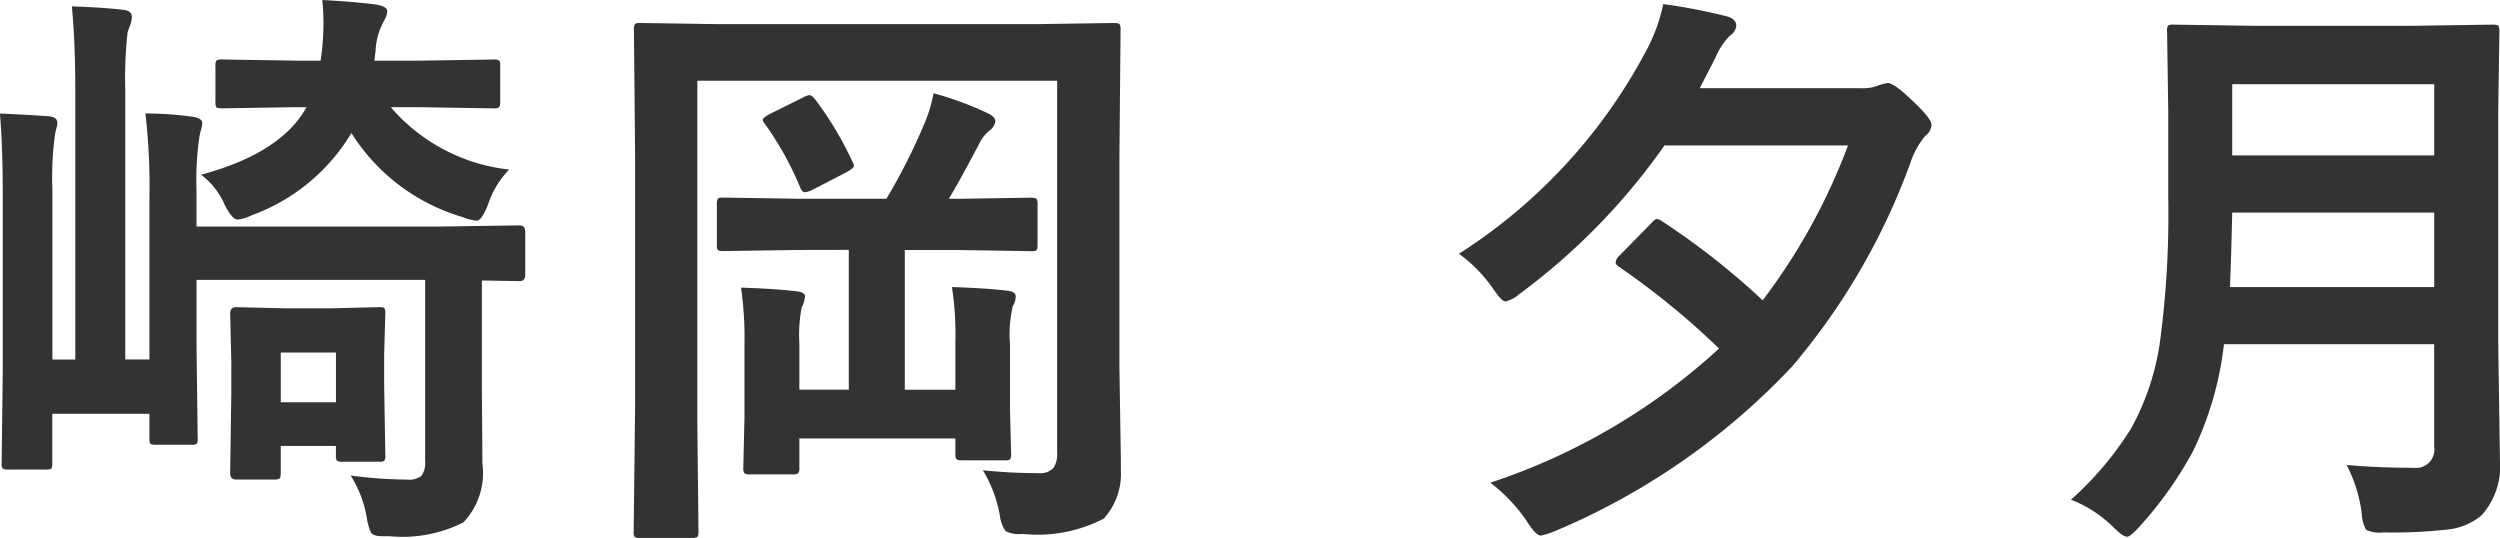
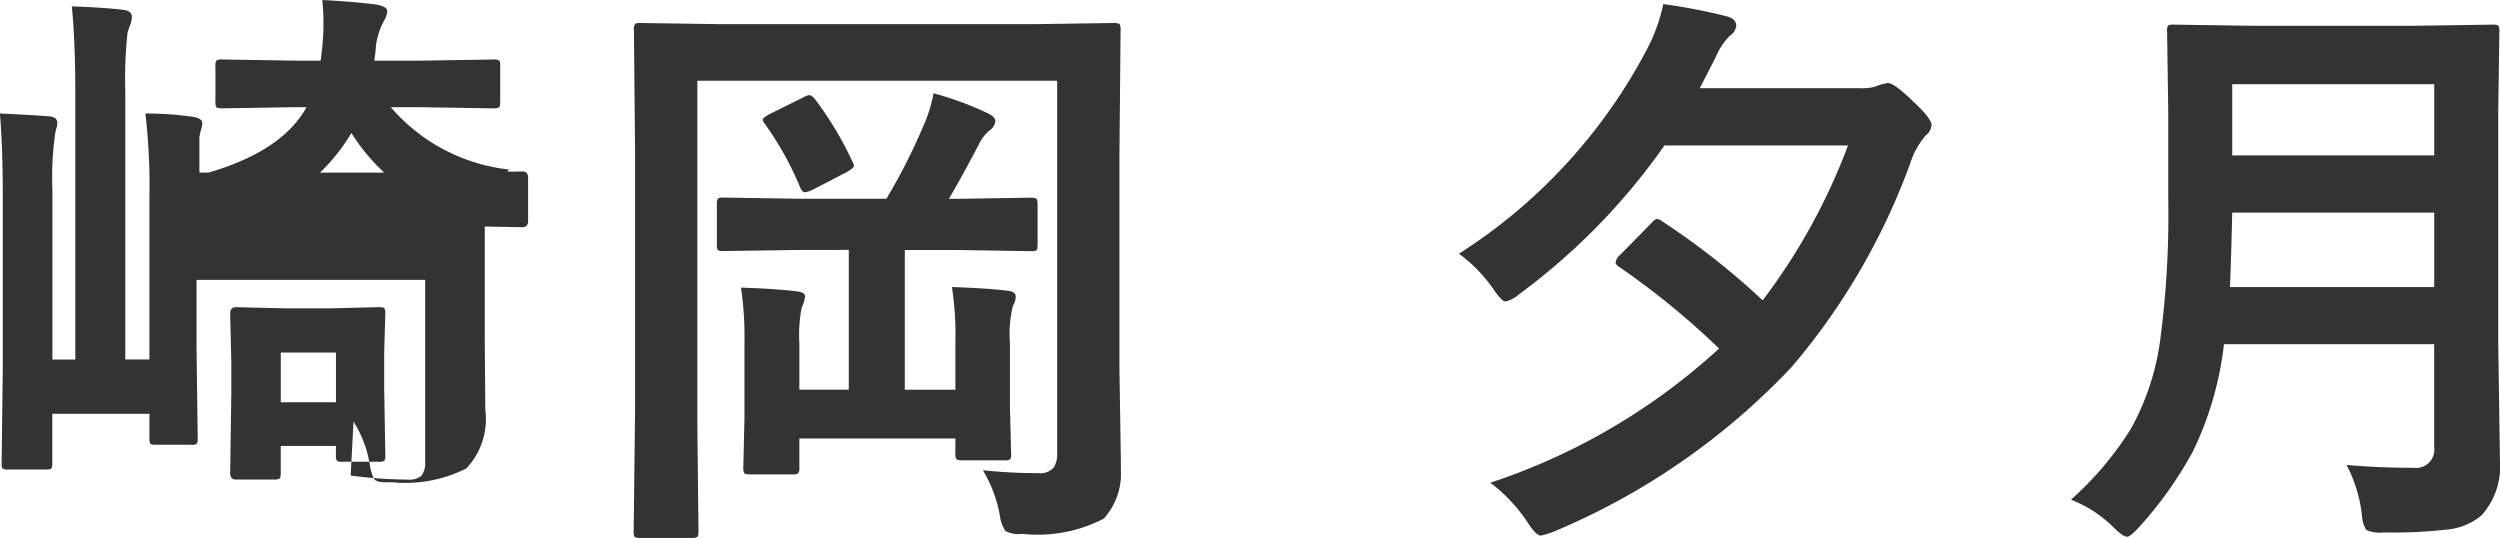
<svg xmlns="http://www.w3.org/2000/svg" width="101.959" height="21.938">
-   <path d="M14.301 19.394a18.28 18.28 0 002.3.165.812.812 0 00.586-.152.91.91 0 00.152-.609v-7.384H8.016v2.813l.047 3.656a.352.352 0 01-.041.217.352.352 0 01-.221.039H6.352q-.187 0-.223-.047a.4.4 0 01-.035-.211v-1.006H2.133v2.016q0 .188-.047.223a.437.437 0 01-.223.035H.352a.4.4 0 01-.251-.047.4.4 0 01-.035-.211l.047-3.82V8.063q0-2.1-.117-3.434 1.488.07 2.027.117.316.035.316.27a.744.744 0 01-.038.211q-.035.152-.047.188a12.854 12.854 0 00-.117 2.309v6.938h.934V3.739q0-2.016-.141-3.48Q4.242.306 5.016.4q.363.035.363.293a1.033 1.033 0 01-.07.328q-.082.223-.105.293a17.259 17.259 0 00-.094 2.4V14.66h.984V8.039a25.488 25.488 0 00-.164-3.41 13.506 13.506 0 011.98.141q.34.07.34.246a1.18 1.18 0 01-.059.3q-.047.188-.059.27a12.163 12.163 0 00-.117 2.2v1.453h9.926l3.246-.047q.234 0 .234.258v1.758q0 .258-.234.258l-1.534-.027v4.57l.023 2.906a2.936 2.936 0 01-.775 2.39 5.509 5.509 0 01-3.023.563h-.293q-.363 0-.457-.152a2.115 2.115 0 01-.164-.574 4.714 4.714 0 00-.663-1.748zm-6.1-12.269q3.27-.879 4.3-2.754h-.457l-2.977.047q-.211 0-.246-.047a.437.437 0 01-.035-.223V2.707a.4.4 0 01.047-.246.473.473 0 01.234-.035l2.977.047h1.031a10.408 10.408 0 00.117-1.512q0-.457-.047-.961 1.324.07 2.215.188.434.082.434.27a.759.759 0 01-.105.34 2.857 2.857 0 00-.375 1.313l-.047.363h1.84l3-.047a.427.427 0 01.258.047.306.306 0 01.035.188V4.15q0 .2-.059.234a.473.473 0 01-.234.035l-3-.047h-1.169a7.431 7.431 0 004.828 2.543 3.683 3.683 0 00-.867 1.441q-.258.645-.457.645a2.03 2.03 0 01-.551-.141 8.018 8.018 0 01-4.559-3.434 7.876 7.876 0 01-4.09 3.363 1.5 1.5 0 01-.551.164q-.223 0-.527-.6a3.046 3.046 0 00-.963-1.228zm7.514 11.426a.412.412 0 01-.041.24.352.352 0 01-.217.041h-1.488a.371.371 0 01-.234-.047.473.473 0 01-.035-.234v-.363h-2.25v1.1q0 .188-.047.229a.445.445 0 01-.246.041H9.621q-.234 0-.234-.27l.047-3.27v-1.252l-.047-1.969q0-.27.234-.27l1.969.047h1.922l1.945-.047q.188 0 .223.047a.437.437 0 01.035.223l-.047 1.605v1.383zm-2.014-4.172h-2.25v2.027h2.25zm26.389 4.8a21.479 21.479 0 002.25.117.746.746 0 00.633-.223 1.056 1.056 0 00.141-.621V3.293H28.44v14.016l.047 4.371q0 .187-.059.223a.437.437 0 01-.227.036h-2.1a.352.352 0 01-.217-.041.352.352 0 01-.041-.217l.058-5.017V6.293l-.047-5.062a.427.427 0 01.047-.258.437.437 0 01.223-.035l3.211.047h12.886l3.211-.047q.2 0 .234.059a.473.473 0 01.035.234l-.047 5.133v8.637l.059 3.785v.375a2.721 2.721 0 01-.7 1.992 5.859 5.859 0 01-3.316.621 1.189 1.189 0 01-.691-.117 1.444 1.444 0 01-.226-.618 5.36 5.36 0 00-.691-1.855zm-7.56-8.984l-3.035.044q-.187 0-.223-.047a.4.4 0 01-.035-.211V8.339a.4.4 0 01.047-.246.4.4 0 01.211-.035l3.035.047h3.621a24.11 24.11 0 001.512-2.977 5.794 5.794 0 00.41-1.324 13.227 13.227 0 012.18.8q.34.152.34.34a.535.535 0 01-.234.375 1.6 1.6 0 00-.434.563q-.82 1.559-1.23 2.227h.34l3-.047q.2 0 .246.059a.437.437 0 01.035.223v1.641q0 .188-.047.223a.473.473 0 01-.234.035l-3-.047h-2.134v5.7h2.063v-1.927a12.838 12.838 0 00-.141-2.262q1.441.047 2.285.152.316.035.316.234a.762.762 0 01-.117.387 4.933 4.933 0 00-.117 1.535v2.614l.047 1.875a.381.381 0 01-.041.229.352.352 0 01-.217.041h-1.734q-.2 0-.246-.059a.366.366 0 01-.035-.211v-.621h-6.363v1.172a.4.4 0 01-.047.246.4.4 0 01-.246.047h-1.735q-.187 0-.223-.059a.473.473 0 01-.035-.234l.047-2.016v-3.047a13.981 13.981 0 00-.141-2.262q1.43.047 2.273.152.34.035.34.211a1.43 1.43 0 01-.141.457 6.008 6.008 0 00-.092 1.466v1.875h2.016v-5.7zm.715-6.141a13.954 13.954 0 011.523 2.543.456.456 0 01.059.164q0 .094-.316.27l-1.383.715a.885.885 0 01-.3.094q-.117 0-.2-.211a12.97 12.97 0 00-1.427-2.567.347.347 0 01-.094-.176q0-.082.281-.234l1.348-.668a.764.764 0 01.27-.105q.095 0 .239.176zm26.256 6.294a22.015 22.015 0 007.7-8.4 7.024 7.024 0 00.633-1.781 23.064 23.064 0 012.59.5q.387.105.387.387a.565.565 0 01-.27.41 2.815 2.815 0 00-.574.879l-.645 1.254h6.551a1.879 1.879 0 00.621-.07 2.006 2.006 0 01.5-.141q.258 0 1.031.75.75.7.75.961a.587.587 0 01-.246.434 3.309 3.309 0 00-.621 1.125 27.076 27.076 0 01-4.828 8.3 28.341 28.341 0 01-9.709 6.724 3.69 3.69 0 01-.527.164q-.2 0-.551-.551a6.609 6.609 0 00-1.512-1.606 25.71 25.71 0 009.328-5.473 31.694 31.694 0 00-4.055-3.316q-.164-.105-.164-.187a.452.452 0 01.164-.293l1.277-1.3q.164-.187.246-.187a.451.451 0 01.211.094 30.362 30.362 0 014.1 3.223 24.817 24.817 0 003.48-6.316h-7.485a26.233 26.233 0 01-5.93 6.07 1.271 1.271 0 01-.551.293q-.152 0-.48-.48a5.974 5.974 0 00-1.421-1.467zm36.2 8.613q1.266.117 2.73.117a.746.746 0 00.844-.844v-4.195h-8.574a13.527 13.527 0 01-1.266 4.371 15.674 15.674 0 01-2.18 3.07q-.375.41-.5.41-.176 0-.562-.387a5.072 5.072 0 00-1.73-1.124 13.41 13.41 0 002.438-2.883 10.251 10.251 0 001.2-3.633 38.757 38.757 0 00.328-5.766V4.559l-.047-3.258a.427.427 0 01.042-.262.4.4 0 01.211-.035l3.2.047h6.666l3.164-.047q.2 0 .234.059a.473.473 0 01.035.234l-.047 3.258v9.434l.07 4.793a2.986 2.986 0 01-.756 2.241 2.573 2.573 0 01-1.395.574 19.669 19.669 0 01-2.59.117 1.331 1.331 0 01-.715-.105 1.357 1.357 0 01-.176-.633 5.828 5.828 0 00-.624-2.015zm-4.757-7.254h8.332V8.672h-8.238q-.047 2.051-.094 3.035zm8.332-8.273h-8.238v2.905h8.238z" fill="#333" />
+   <path d="M14.301 19.394a18.28 18.28 0 002.3.165.812.812 0 00.586-.152.91.91 0 00.152-.609v-7.384H8.016v2.813l.047 3.656a.352.352 0 01-.041.217.352.352 0 01-.221.039H6.352q-.187 0-.223-.047a.4.4 0 01-.035-.211v-1.006H2.133v2.016q0 .188-.047.223a.437.437 0 01-.223.035H.352a.4.4 0 01-.251-.047.4.4 0 01-.035-.211l.047-3.82V8.063q0-2.1-.117-3.434 1.488.07 2.027.117.316.035.316.27a.744.744 0 01-.038.211q-.035.152-.047.188a12.854 12.854 0 00-.117 2.309v6.938h.934V3.739q0-2.016-.141-3.48Q4.242.306 5.016.4q.363.035.363.293a1.033 1.033 0 01-.07.328q-.082.223-.105.293a17.259 17.259 0 00-.094 2.4V14.66h.984V8.039a25.488 25.488 0 00-.164-3.41 13.506 13.506 0 011.98.141q.34.07.34.246a1.18 1.18 0 01-.059.3q-.047.188-.059.27v1.453h9.926l3.246-.047q.234 0 .234.258v1.758q0 .258-.234.258l-1.534-.027v4.57l.023 2.906a2.936 2.936 0 01-.775 2.39 5.509 5.509 0 01-3.023.563h-.293q-.363 0-.457-.152a2.115 2.115 0 01-.164-.574 4.714 4.714 0 00-.663-1.748zm-6.1-12.269q3.27-.879 4.3-2.754h-.457l-2.977.047q-.211 0-.246-.047a.437.437 0 01-.035-.223V2.707a.4.4 0 01.047-.246.473.473 0 01.234-.035l2.977.047h1.031a10.408 10.408 0 00.117-1.512q0-.457-.047-.961 1.324.07 2.215.188.434.082.434.27a.759.759 0 01-.105.34 2.857 2.857 0 00-.375 1.313l-.047.363h1.84l3-.047a.427.427 0 01.258.047.306.306 0 01.035.188V4.15q0 .2-.059.234a.473.473 0 01-.234.035l-3-.047h-1.169a7.431 7.431 0 004.828 2.543 3.683 3.683 0 00-.867 1.441q-.258.645-.457.645a2.03 2.03 0 01-.551-.141 8.018 8.018 0 01-4.559-3.434 7.876 7.876 0 01-4.09 3.363 1.5 1.5 0 01-.551.164q-.223 0-.527-.6a3.046 3.046 0 00-.963-1.228zm7.514 11.426a.412.412 0 01-.041.24.352.352 0 01-.217.041h-1.488a.371.371 0 01-.234-.047.473.473 0 01-.035-.234v-.363h-2.25v1.1q0 .188-.047.229a.445.445 0 01-.246.041H9.621q-.234 0-.234-.27l.047-3.27v-1.252l-.047-1.969q0-.27.234-.27l1.969.047h1.922l1.945-.047q.188 0 .223.047a.437.437 0 01.035.223l-.047 1.605v1.383zm-2.014-4.172h-2.25v2.027h2.25zm26.389 4.8a21.479 21.479 0 002.25.117.746.746 0 00.633-.223 1.056 1.056 0 00.141-.621V3.293H28.44v14.016l.047 4.371q0 .187-.059.223a.437.437 0 01-.227.036h-2.1a.352.352 0 01-.217-.041.352.352 0 01-.041-.217l.058-5.017V6.293l-.047-5.062a.427.427 0 01.047-.258.437.437 0 01.223-.035l3.211.047h12.886l3.211-.047q.2 0 .234.059a.473.473 0 01.035.234l-.047 5.133v8.637l.059 3.785v.375a2.721 2.721 0 01-.7 1.992 5.859 5.859 0 01-3.316.621 1.189 1.189 0 01-.691-.117 1.444 1.444 0 01-.226-.618 5.36 5.36 0 00-.691-1.855zm-7.56-8.984l-3.035.044q-.187 0-.223-.047a.4.4 0 01-.035-.211V8.339a.4.4 0 01.047-.246.4.4 0 01.211-.035l3.035.047h3.621a24.11 24.11 0 001.512-2.977 5.794 5.794 0 00.41-1.324 13.227 13.227 0 012.18.8q.34.152.34.34a.535.535 0 01-.234.375 1.6 1.6 0 00-.434.563q-.82 1.559-1.23 2.227h.34l3-.047q.2 0 .246.059a.437.437 0 01.035.223v1.641q0 .188-.047.223a.473.473 0 01-.234.035l-3-.047h-2.134v5.7h2.063v-1.927a12.838 12.838 0 00-.141-2.262q1.441.047 2.285.152.316.035.316.234a.762.762 0 01-.117.387 4.933 4.933 0 00-.117 1.535v2.614l.047 1.875a.381.381 0 01-.041.229.352.352 0 01-.217.041h-1.734q-.2 0-.246-.059a.366.366 0 01-.035-.211v-.621h-6.363v1.172a.4.4 0 01-.047.246.4.4 0 01-.246.047h-1.735q-.187 0-.223-.059a.473.473 0 01-.035-.234l.047-2.016v-3.047a13.981 13.981 0 00-.141-2.262q1.43.047 2.273.152.34.035.34.211a1.43 1.43 0 01-.141.457 6.008 6.008 0 00-.092 1.466v1.875h2.016v-5.7zm.715-6.141a13.954 13.954 0 011.523 2.543.456.456 0 01.059.164q0 .094-.316.27l-1.383.715a.885.885 0 01-.3.094q-.117 0-.2-.211a12.97 12.97 0 00-1.427-2.567.347.347 0 01-.094-.176q0-.082.281-.234l1.348-.668a.764.764 0 01.27-.105q.095 0 .239.176zm26.256 6.294a22.015 22.015 0 007.7-8.4 7.024 7.024 0 00.633-1.781 23.064 23.064 0 012.59.5q.387.105.387.387a.565.565 0 01-.27.41 2.815 2.815 0 00-.574.879l-.645 1.254h6.551a1.879 1.879 0 00.621-.07 2.006 2.006 0 01.5-.141q.258 0 1.031.75.75.7.75.961a.587.587 0 01-.246.434 3.309 3.309 0 00-.621 1.125 27.076 27.076 0 01-4.828 8.3 28.341 28.341 0 01-9.709 6.724 3.69 3.69 0 01-.527.164q-.2 0-.551-.551a6.609 6.609 0 00-1.512-1.606 25.71 25.71 0 009.328-5.473 31.694 31.694 0 00-4.055-3.316q-.164-.105-.164-.187a.452.452 0 01.164-.293l1.277-1.3q.164-.187.246-.187a.451.451 0 01.211.094 30.362 30.362 0 014.1 3.223 24.817 24.817 0 003.48-6.316h-7.485a26.233 26.233 0 01-5.93 6.07 1.271 1.271 0 01-.551.293q-.152 0-.48-.48a5.974 5.974 0 00-1.421-1.467zm36.2 8.613q1.266.117 2.73.117a.746.746 0 00.844-.844v-4.195h-8.574a13.527 13.527 0 01-1.266 4.371 15.674 15.674 0 01-2.18 3.07q-.375.41-.5.41-.176 0-.562-.387a5.072 5.072 0 00-1.73-1.124 13.41 13.41 0 002.438-2.883 10.251 10.251 0 001.2-3.633 38.757 38.757 0 00.328-5.766V4.559l-.047-3.258a.427.427 0 01.042-.262.4.4 0 01.211-.035l3.2.047h6.666l3.164-.047q.2 0 .234.059a.473.473 0 01.035.234l-.047 3.258v9.434l.07 4.793a2.986 2.986 0 01-.756 2.241 2.573 2.573 0 01-1.395.574 19.669 19.669 0 01-2.59.117 1.331 1.331 0 01-.715-.105 1.357 1.357 0 01-.176-.633 5.828 5.828 0 00-.624-2.015zm-4.757-7.254h8.332V8.672h-8.238q-.047 2.051-.094 3.035zm8.332-8.273h-8.238v2.905h8.238z" fill="#333" />
</svg>